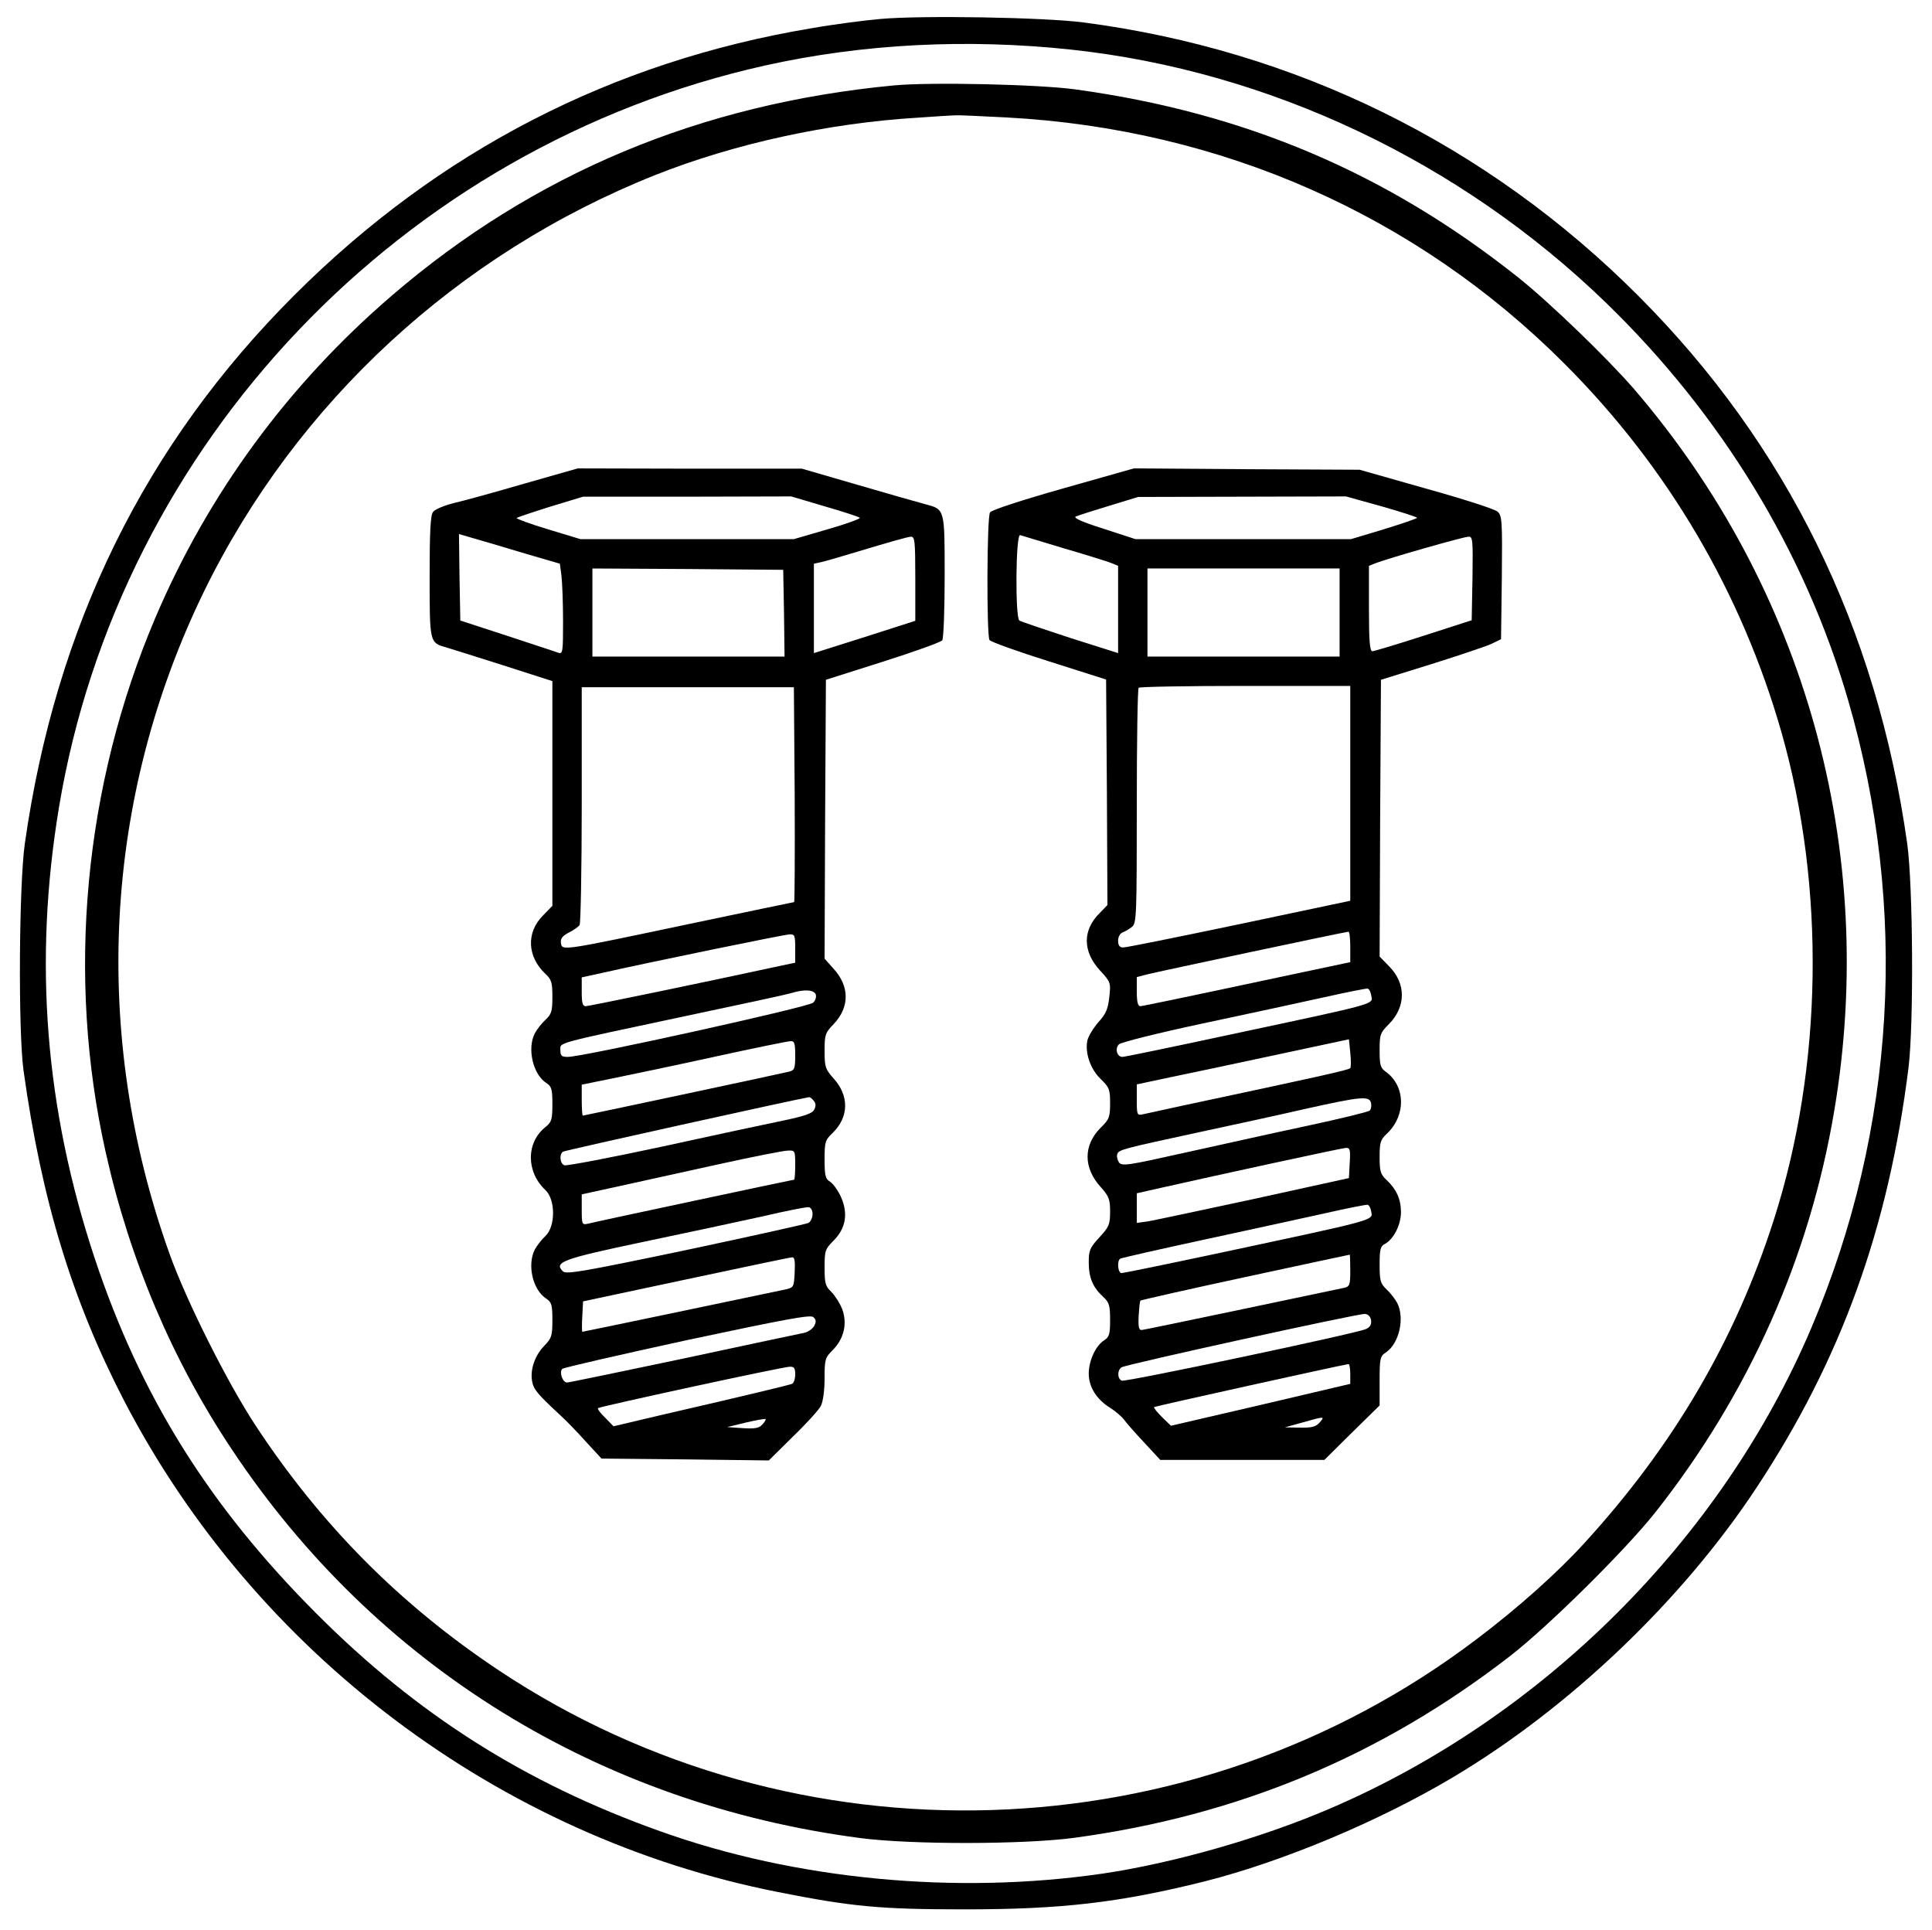
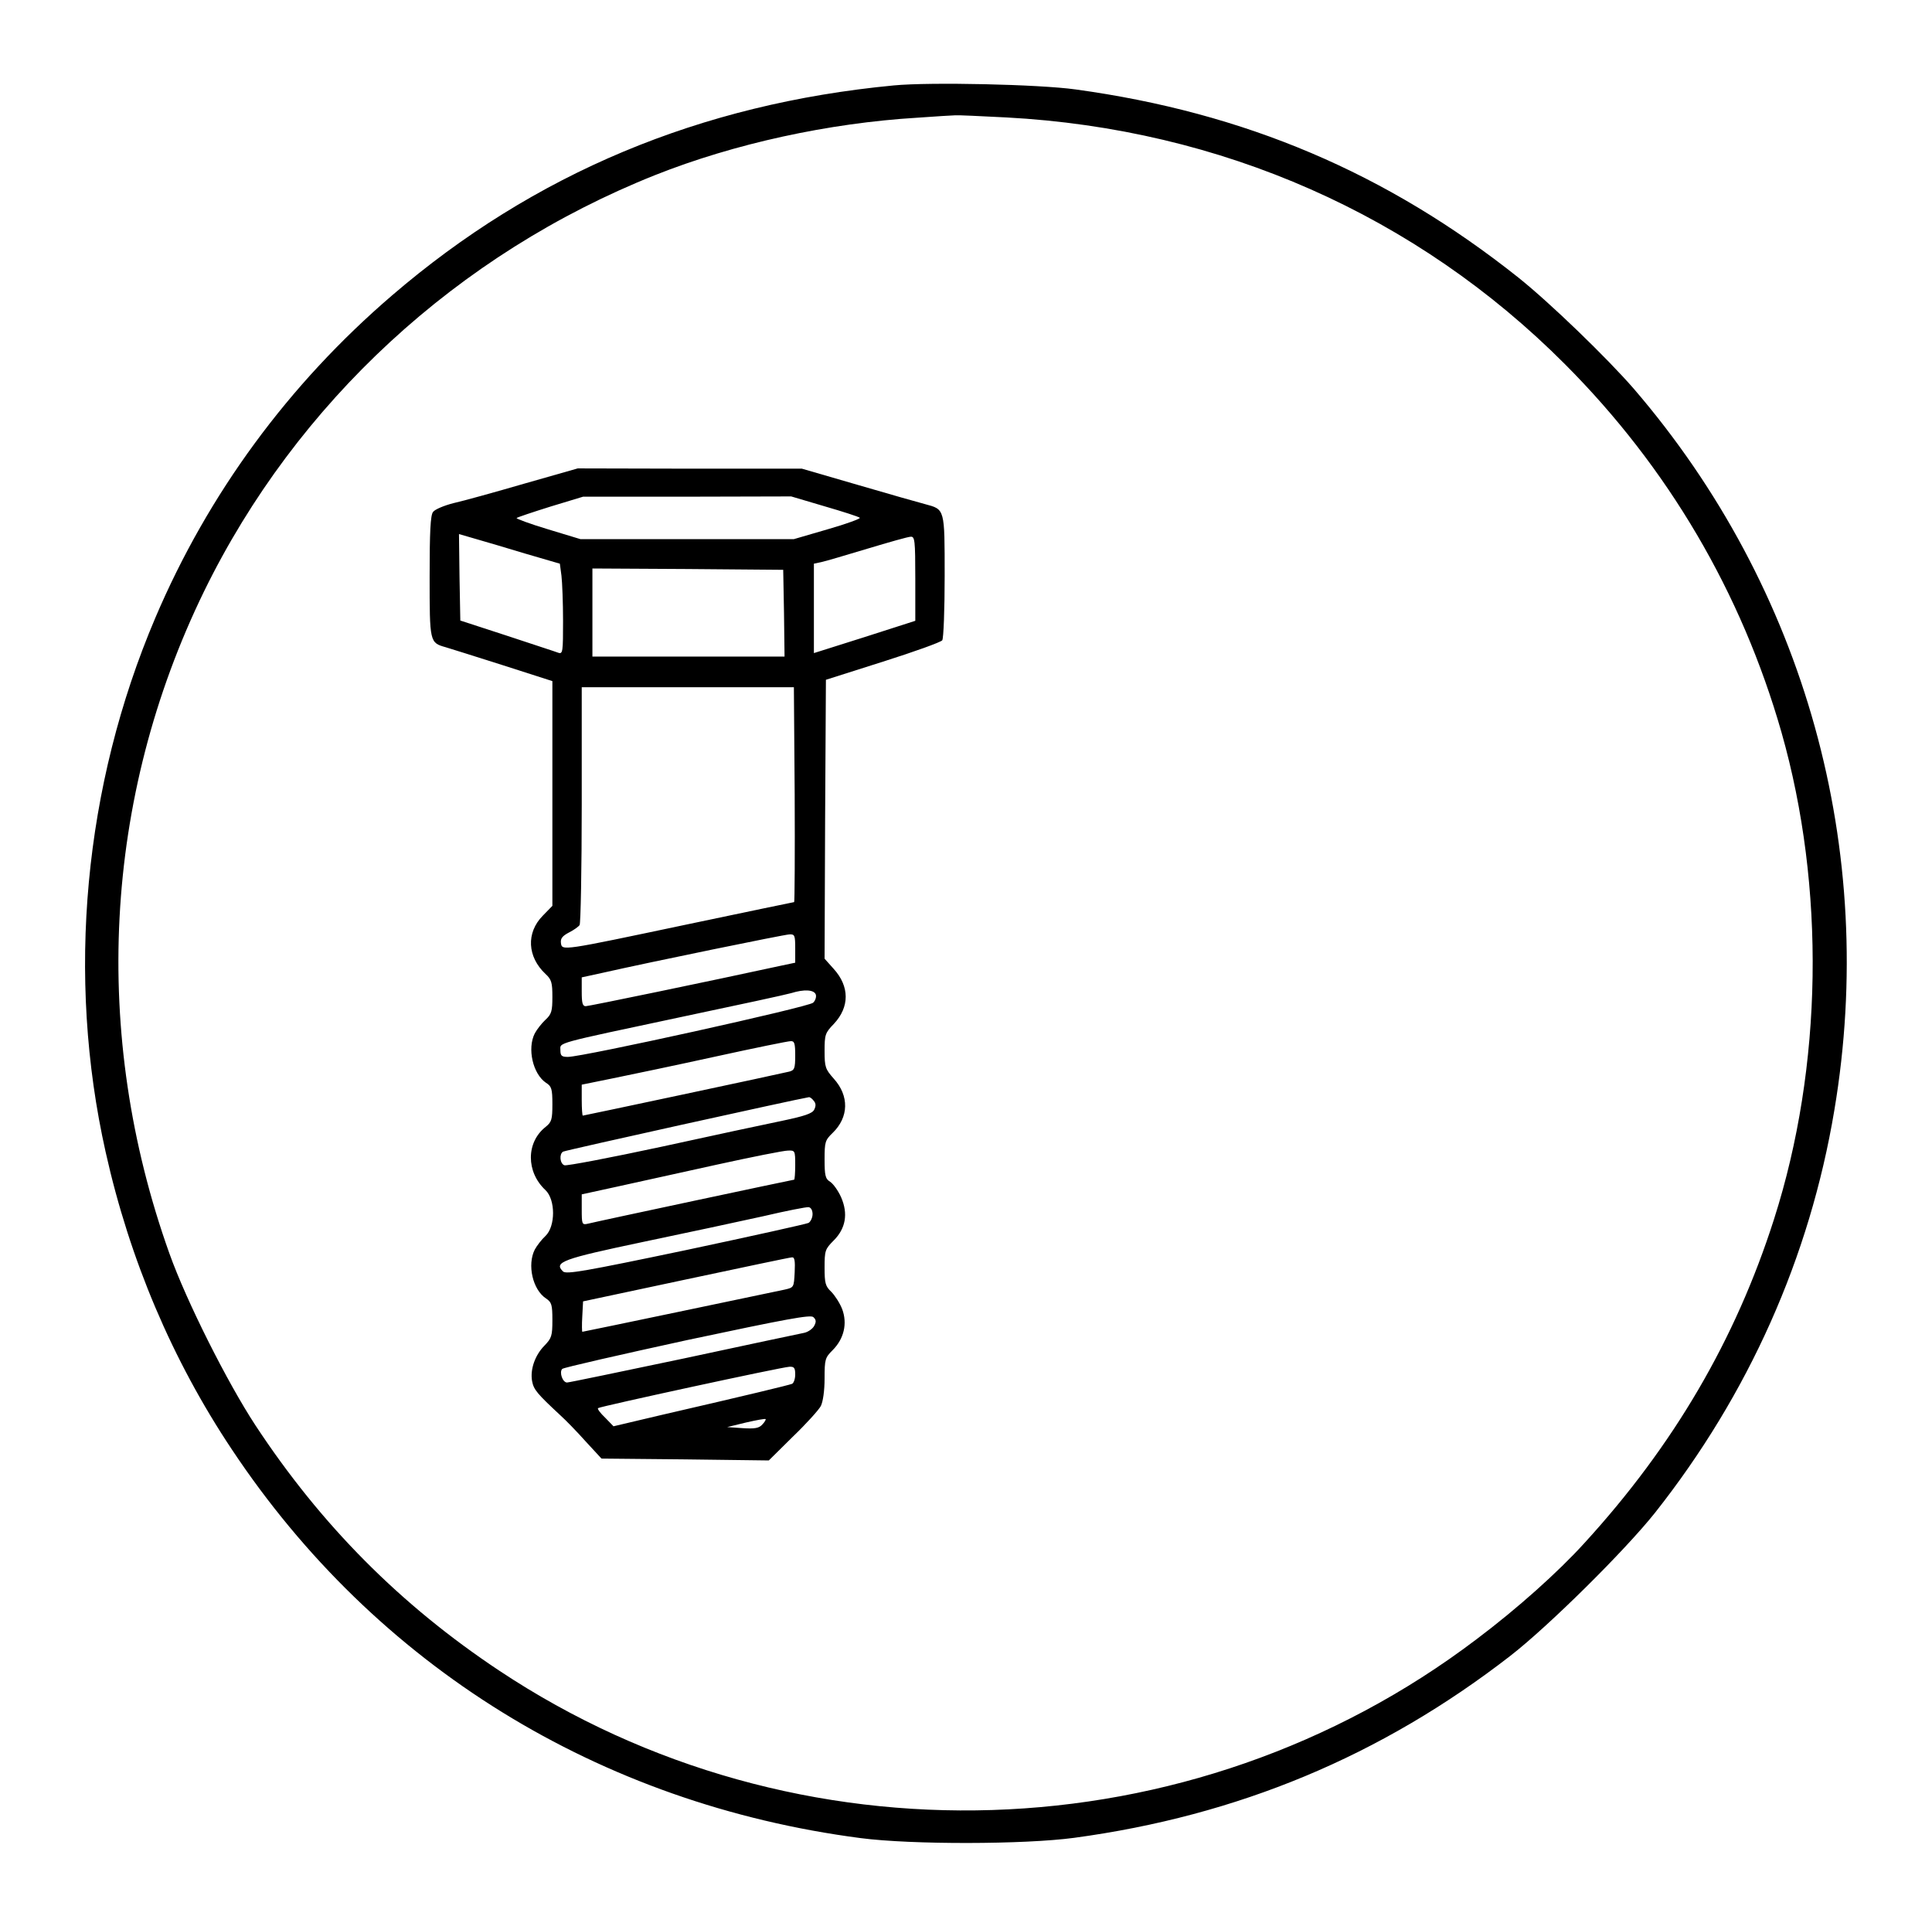
<svg xmlns="http://www.w3.org/2000/svg" version="1.0" width="724pt" height="723pt" viewBox="0 0 724 723" preserveAspectRatio="xMidYMid meet">
  <g transform="translate(0,723) scale(0.1,-0.1)" fill="#000000" stroke="none">
-     <path d="M3300 7159 c-58 -5 -175 -20 -260 -35 -747 -125 -1395 -459 -1936 -999 -561 -560 -895 -1239 -1011 -2056 -22 -158 -25 -700 -5 -849 68 -487 182 -861 377 -1238 492 -947 1407 -1635 2450 -1841 277 -55 384 -65 700 -65 363 0 580 25 900 105 292 74 651 224 930 390 437 260 860 664 1138 1086 317 480 494 972 569 1573 20 163 17 682 -5 840 -114 807 -451 1494 -1007 2051 -567 568 -1284 921 -2080 1025 -148 19 -603 27 -760 13z m715 -115 c741 -80 1457 -419 2004 -949 432 -419 744 -931 906 -1486 228 -783 180 -1607 -137 -2354 -337 -793 -1007 -1461 -1808 -1803 -257 -110 -584 -203 -848 -242 -550 -80 -1151 -23 -1659 159 -505 180 -910 437 -1288 816 -402 403 -658 813 -830 1330 -186 561 -230 1112 -134 1690 227 1365 1286 2477 2648 2780 365 81 754 101 1146 59z" />
    <path d="M3350 6910 c-726 -69 -1349 -330 -1881 -787 -388 -333 -689 -743 -887 -1208 -268 -630 -334 -1342 -186 -2002 90 -403 250 -780 473 -1114 539 -811 1376 -1328 2356 -1456 192 -25 614 -24 800 1 614 83 1150 306 1635 682 143 111 429 394 542 536 351 444 580 957 672 1508 164 975 -109 1957 -752 2704 -100 115 -313 321 -432 416 -493 392 -1025 618 -1660 705 -137 19 -544 28 -680 15z m421 -120 c805 -43 1537 -366 2094 -925 386 -387 661 -855 811 -1379 165 -580 155 -1252 -28 -1824 -144 -451 -376 -848 -711 -1214 -98 -108 -251 -245 -404 -360 -1068 -810 -2550 -857 -3663 -117 -370 246 -667 545 -913 919 -105 160 -258 464 -322 643 -294 822 -248 1707 130 2482 346 707 950 1264 1690 1559 297 118 651 195 983 215 70 5 134 9 142 9 8 1 94 -3 191 -8z" />
    <path d="M1965 5418 c-110 -32 -229 -65 -265 -73 -36 -9 -71 -24 -77 -33 -10 -11 -13 -76 -13 -242 0 -247 0 -248 60 -265 14 -4 109 -34 213 -67 l187 -60 0 -421 0 -421 -36 -37 c-63 -64 -58 -154 10 -218 23 -21 26 -33 26 -86 0 -53 -3 -65 -26 -86 -14 -13 -32 -36 -40 -51 -29 -57 -7 -152 42 -185 21 -13 24 -23 24 -80 0 -58 -3 -67 -25 -85 -74 -58 -74 -169 -1 -237 38 -36 38 -136 0 -172 -14 -13 -32 -36 -40 -51 -29 -57 -8 -150 42 -183 21 -14 24 -23 24 -81 0 -59 -3 -68 -29 -95 -36 -36 -55 -90 -47 -134 6 -32 19 -47 106 -128 19 -17 62 -61 94 -97 l60 -65 313 -3 314 -4 90 89 c50 48 97 100 105 115 8 16 14 57 14 103 0 72 2 78 30 106 43 43 56 100 36 154 -9 23 -28 52 -41 65 -22 21 -25 32 -25 91 0 63 2 69 34 101 45 45 55 100 28 162 -11 25 -30 51 -41 58 -18 11 -21 23 -21 84 0 65 2 72 30 99 61 59 63 139 4 204 -31 35 -34 43 -34 103 0 61 2 68 35 102 59 63 59 140 -1 206 l-34 38 2 522 3 523 214 68 c117 37 217 73 222 80 5 8 9 116 9 241 0 254 1 249 -73 269 -23 6 -136 38 -252 72 l-210 61 -420 0 -420 1 -200 -57z m1125 -85 c69 -20 128 -39 132 -43 4 -3 -50 -23 -120 -43 l-127 -37 -400 0 -400 0 -122 37 c-67 20 -120 40 -117 42 3 3 60 22 127 43 l122 37 390 0 390 1 125 -37z m-1119 -178 l127 -37 6 -45 c3 -25 6 -102 6 -170 0 -114 -1 -124 -17 -119 -10 4 -97 32 -193 64 l-175 57 -3 162 -2 162 62 -18 c35 -10 120 -35 189 -56z m1459 -93 l0 -158 -190 -61 -190 -60 0 167 0 168 28 6 c15 3 92 26 172 50 80 24 153 45 163 45 15 1 17 -13 17 -157z m-492 -129 l2 -163 -360 0 -360 0 0 165 0 165 358 -2 357 -3 3 -162z m40 -680 c1 -222 0 -403 -2 -403 -2 0 -184 -38 -403 -84 -470 -99 -467 -99 -471 -69 -2 16 5 26 30 39 18 9 36 22 40 28 4 6 8 209 8 451 l0 440 398 0 397 0 3 -402z m2 -576 l0 -54 -52 -11 c-267 -58 -721 -152 -733 -152 -12 0 -15 12 -15 54 l0 54 78 17 c186 42 679 143 700 144 20 1 22 -3 22 -52z m77 -173 c3 -8 -1 -23 -10 -31 -16 -16 -862 -203 -919 -203 -23 0 -28 4 -28 25 0 30 -29 22 455 125 209 44 394 84 410 89 48 15 85 13 92 -5z m-77 -229 c0 -48 -3 -55 -22 -60 -36 -9 -770 -165 -774 -165 -2 0 -4 26 -4 58 l0 58 118 24 c64 13 236 49 382 81 146 32 273 58 283 58 14 1 17 -8 17 -54z m69 -169 c9 -10 9 -20 2 -34 -7 -14 -37 -24 -118 -41 -59 -12 -264 -56 -456 -98 -191 -41 -354 -72 -362 -69 -17 6 -20 42 -5 51 8 5 872 196 921 204 4 1 12 -5 18 -13z m-69 -241 c0 -30 -2 -55 -4 -55 -4 0 -738 -156 -773 -165 -22 -5 -23 -2 -23 53 l0 57 133 29 c72 16 240 53 372 82 132 29 252 53 268 53 26 1 27 0 27 -54z m65 -184 c0 -13 -7 -28 -15 -33 -8 -4 -215 -50 -460 -102 -382 -80 -447 -91 -460 -80 -36 35 -3 47 301 111 162 34 364 77 449 96 85 20 162 35 170 34 9 -1 15 -12 15 -26z m-67 -218 c-3 -57 -3 -57 -38 -65 -61 -13 -754 -158 -758 -158 -1 0 -2 26 0 57 l3 57 385 82 c212 45 391 83 398 83 10 1 12 -14 10 -56z m73 -201 c-6 -11 -23 -23 -38 -26 -16 -3 -218 -46 -451 -96 -233 -49 -430 -90 -437 -90 -17 0 -30 39 -18 51 5 5 216 53 468 108 372 79 463 96 473 86 11 -10 11 -18 3 -33z m-71 -182 c0 -17 -6 -33 -12 -35 -13 -5 -161 -41 -491 -117 l-178 -42 -31 32 c-18 17 -30 33 -27 36 6 6 689 154 717 155 18 1 22 -4 22 -29z m-123 -187 c-12 -14 -28 -17 -74 -14 l-58 4 70 17 c39 9 72 15 74 13 2 -1 -3 -11 -12 -20z" />
-     <path d="M3984 5400 c-155 -44 -269 -81 -274 -90 -12 -18 -13 -460 -2 -478 5 -7 105 -43 223 -80 l214 -68 3 -423 2 -422 -29 -30 c-65 -64 -64 -144 1 -215 40 -43 41 -46 35 -100 -5 -44 -12 -62 -40 -93 -19 -22 -38 -52 -42 -69 -10 -46 11 -108 50 -145 32 -31 35 -39 35 -91 0 -51 -3 -60 -35 -91 -66 -66 -66 -151 1 -224 30 -34 34 -45 34 -91 0 -48 -4 -57 -40 -96 -36 -39 -40 -49 -40 -94 0 -57 15 -93 54 -129 23 -21 26 -33 26 -87 0 -54 -3 -64 -24 -77 -31 -21 -56 -76 -56 -124 0 -49 29 -96 79 -127 22 -14 45 -34 53 -45 8 -11 41 -49 75 -85 l61 -66 308 0 307 0 103 102 104 102 0 92 c0 85 2 93 24 107 49 33 71 128 42 185 -8 15 -26 38 -40 51 -23 22 -26 32 -26 92 0 59 3 70 21 79 32 18 59 71 59 118 0 49 -17 86 -54 121 -23 21 -26 33 -26 86 0 53 3 65 26 86 74 69 72 181 -5 235 -18 13 -21 25 -21 79 0 58 2 65 34 97 65 65 66 152 2 217 l-36 37 2 518 3 519 190 59 c105 33 206 67 225 76 l35 17 3 231 c2 211 1 232 -16 247 -9 9 -130 48 -267 86 l-250 71 -423 2 -423 3 -265 -75z m1193 -67 c73 -21 133 -40 133 -43 0 -3 -56 -22 -124 -43 l-123 -37 -404 0 -404 0 -120 39 c-82 26 -115 41 -103 46 9 4 66 22 125 40 l108 33 389 1 390 1 133 -37z m-1192 -157 c83 -24 162 -49 178 -55 l27 -11 0 -163 0 -164 -180 57 c-98 32 -184 61 -190 65 -16 10 -14 326 3 320 6 -2 80 -24 162 -49z m1533 -113 l-3 -157 -180 -58 c-99 -32 -186 -58 -192 -58 -10 0 -13 39 -13 160 l0 160 28 11 c48 18 326 98 345 98 16 1 17 -11 15 -156z m-498 -128 l0 -165 -360 0 -360 0 0 165 0 165 360 0 360 0 0 -165z m40 -678 l0 -402 -417 -88 c-230 -48 -426 -88 -435 -87 -12 0 -18 8 -18 25 0 15 7 28 18 32 9 3 25 13 35 21 16 14 17 48 17 452 0 240 3 440 7 443 3 4 183 7 400 7 l393 0 0 -403z m0 -574 l0 -58 -208 -44 c-464 -99 -568 -120 -579 -121 -9 0 -13 17 -13 55 l0 54 38 10 c39 10 730 157 755 160 4 1 7 -25 7 -56z m78 -180 c6 -38 45 -27 -545 -153 -205 -44 -379 -80 -387 -80 -20 0 -29 31 -13 47 8 8 149 43 313 78 164 35 369 79 454 98 85 19 160 34 165 33 6 -2 11 -12 13 -23z m-78 -275 c-5 -7 -114 -31 -635 -142 -66 -15 -130 -28 -142 -31 -22 -5 -23 -2 -23 54 l0 58 108 23 c59 12 238 50 397 84 l290 62 5 -50 c3 -28 3 -54 0 -58z m78 -132 c2 -10 0 -22 -5 -27 -5 -5 -112 -31 -238 -58 -127 -27 -333 -73 -460 -101 -210 -47 -231 -50 -242 -35 -6 10 -9 23 -6 31 6 16 15 19 298 80 121 26 306 66 410 90 207 46 238 49 243 20z m-80 -223 l-3 -57 -355 -78 c-195 -42 -374 -80 -397 -84 l-43 -6 0 55 0 56 93 21 c204 46 673 148 690 149 16 1 18 -6 15 -56z m80 -180 c6 -37 39 -28 -598 -164 -179 -38 -331 -69 -337 -69 -14 0 -18 46 -5 54 5 3 146 35 313 71 167 36 372 81 454 99 83 19 155 33 160 32 6 -2 11 -12 13 -23z m-78 -223 c0 -54 -2 -60 -22 -65 -71 -15 -745 -157 -758 -158 -12 -2 -15 9 -13 52 2 30 4 56 7 58 2 2 178 42 392 88 214 46 390 84 392 84 1 1 2 -26 2 -59z m78 -187 c2 -16 -4 -26 -20 -33 -39 -17 -900 -199 -914 -193 -17 6 -18 39 -1 50 17 11 888 202 912 200 12 -1 21 -10 23 -24z m-78 -201 l0 -37 -336 -79 -336 -78 -34 33 c-18 18 -32 35 -29 37 3 3 699 157 728 161 4 1 7 -16 7 -37z m-115 -182 c-14 -16 -30 -20 -74 -19 l-56 1 65 18 c85 24 86 24 65 0z" />
  </g>
</svg>